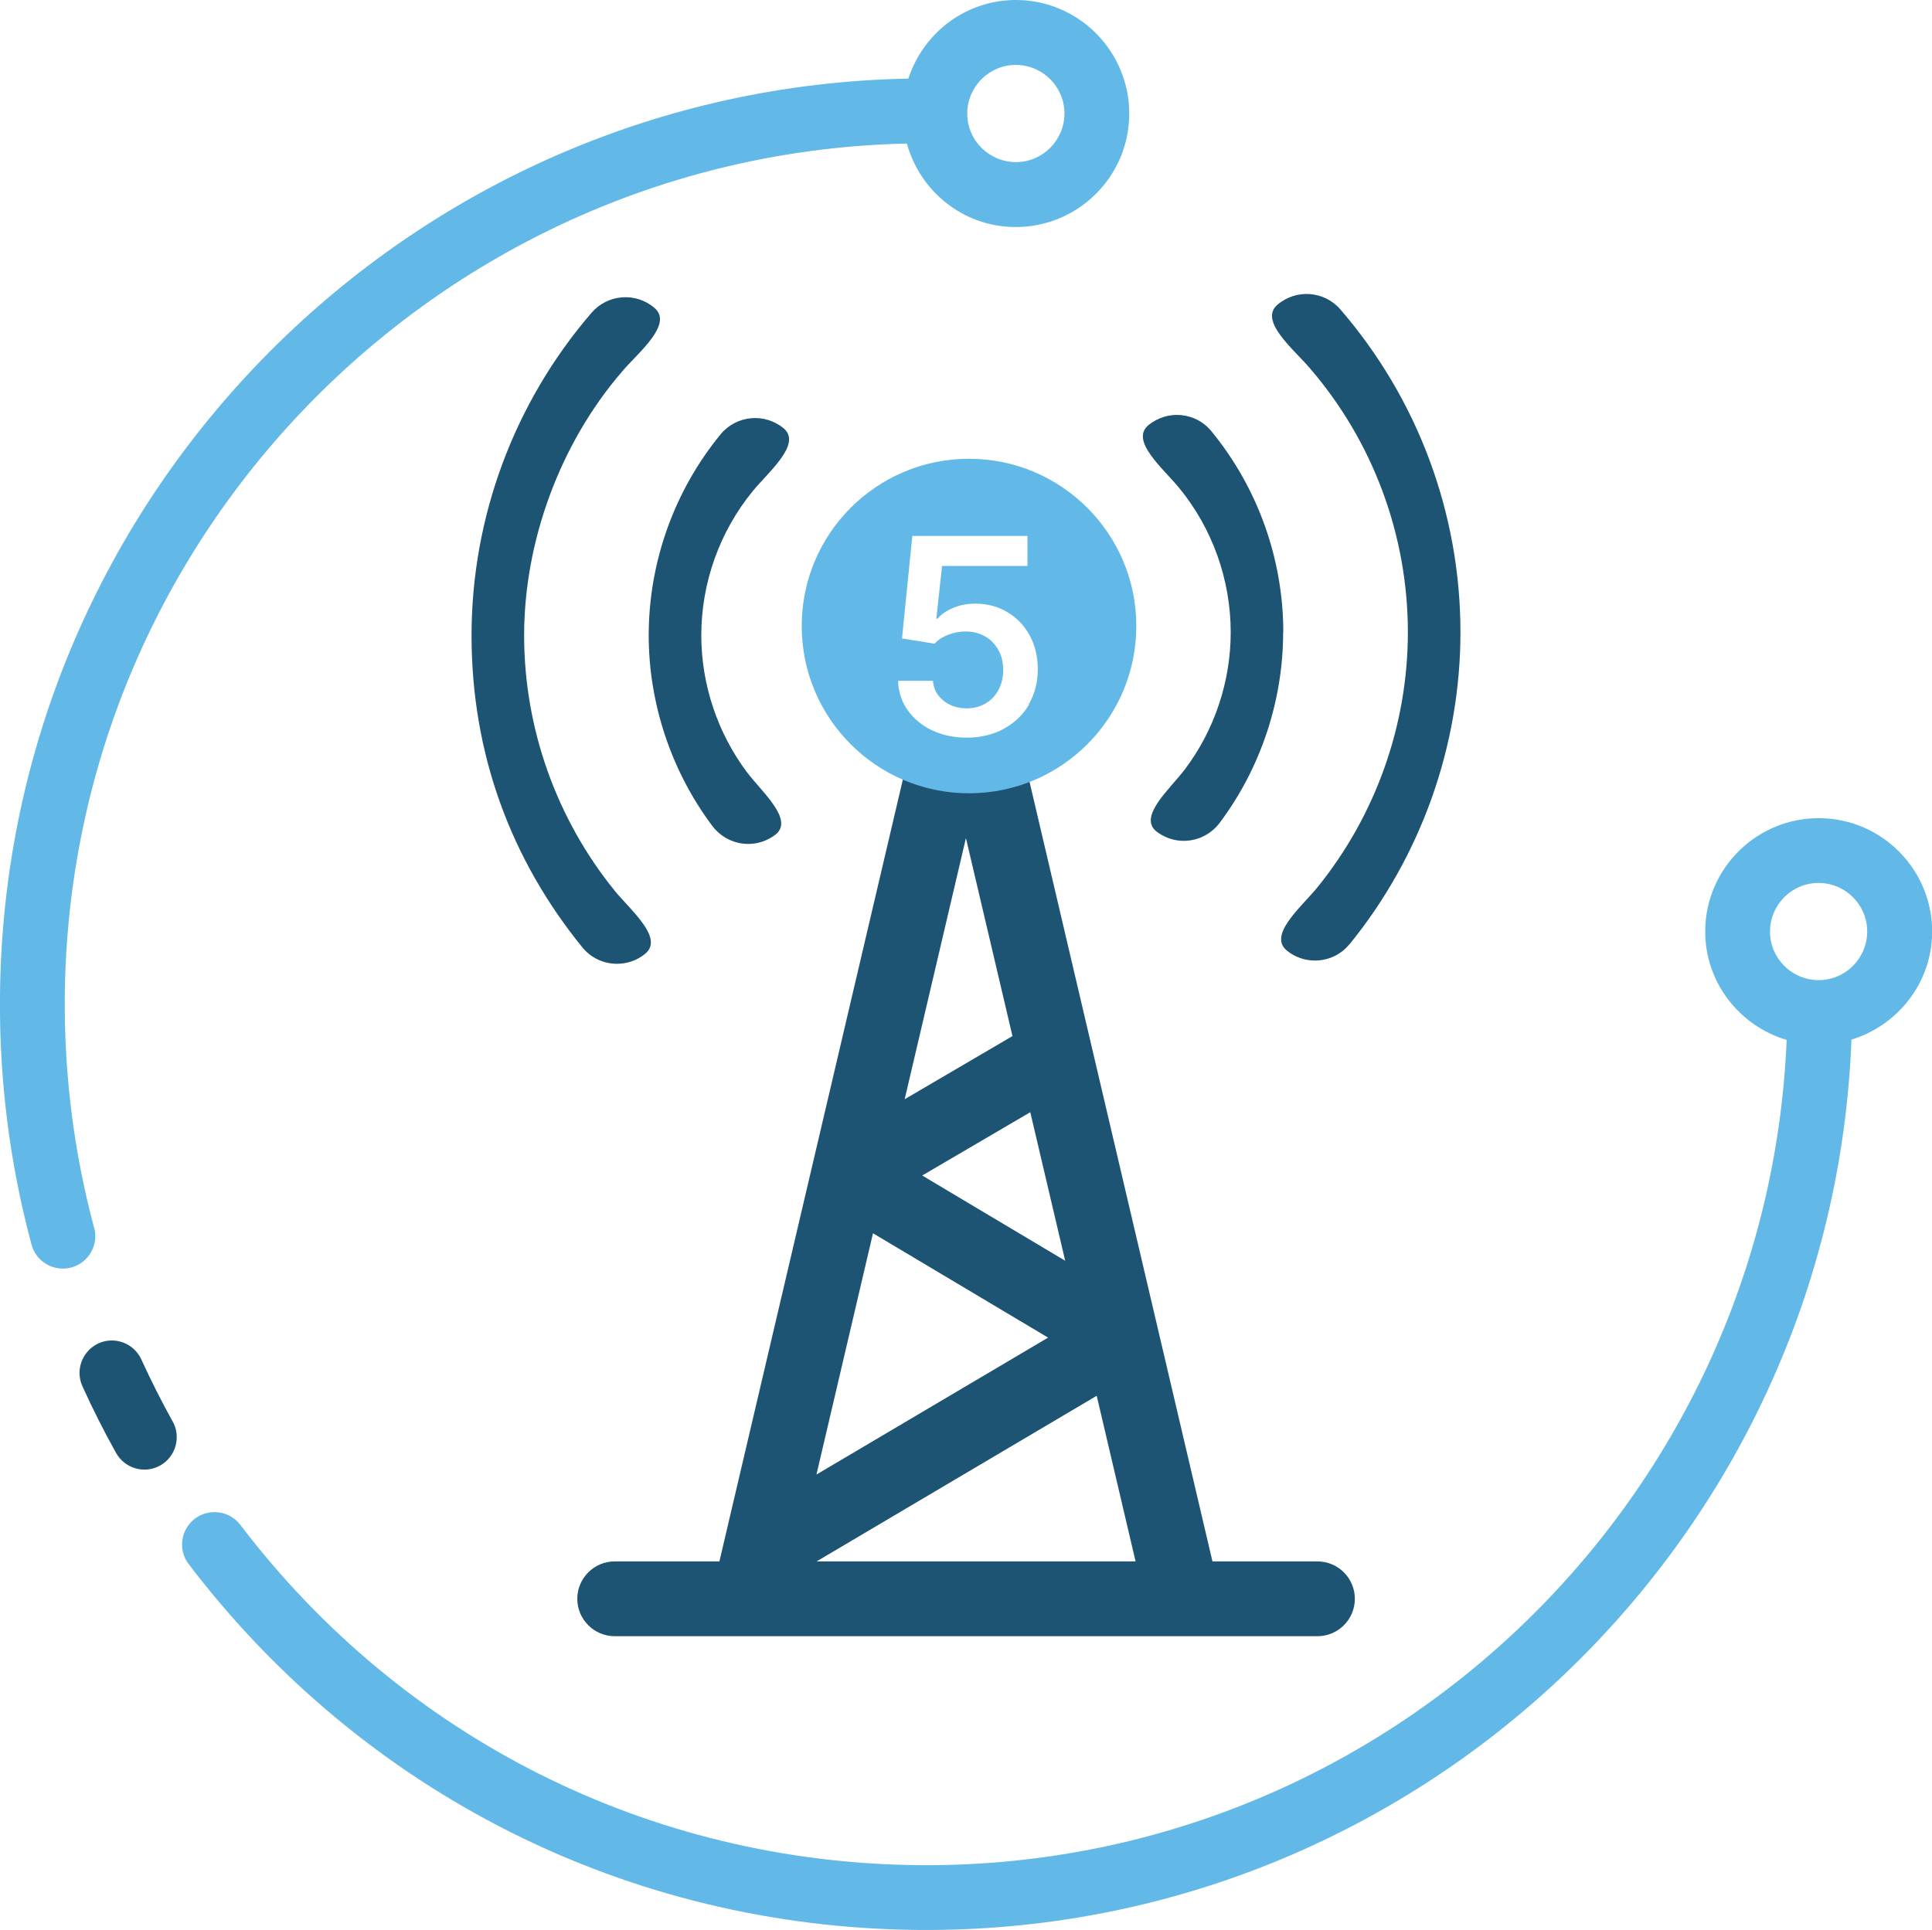
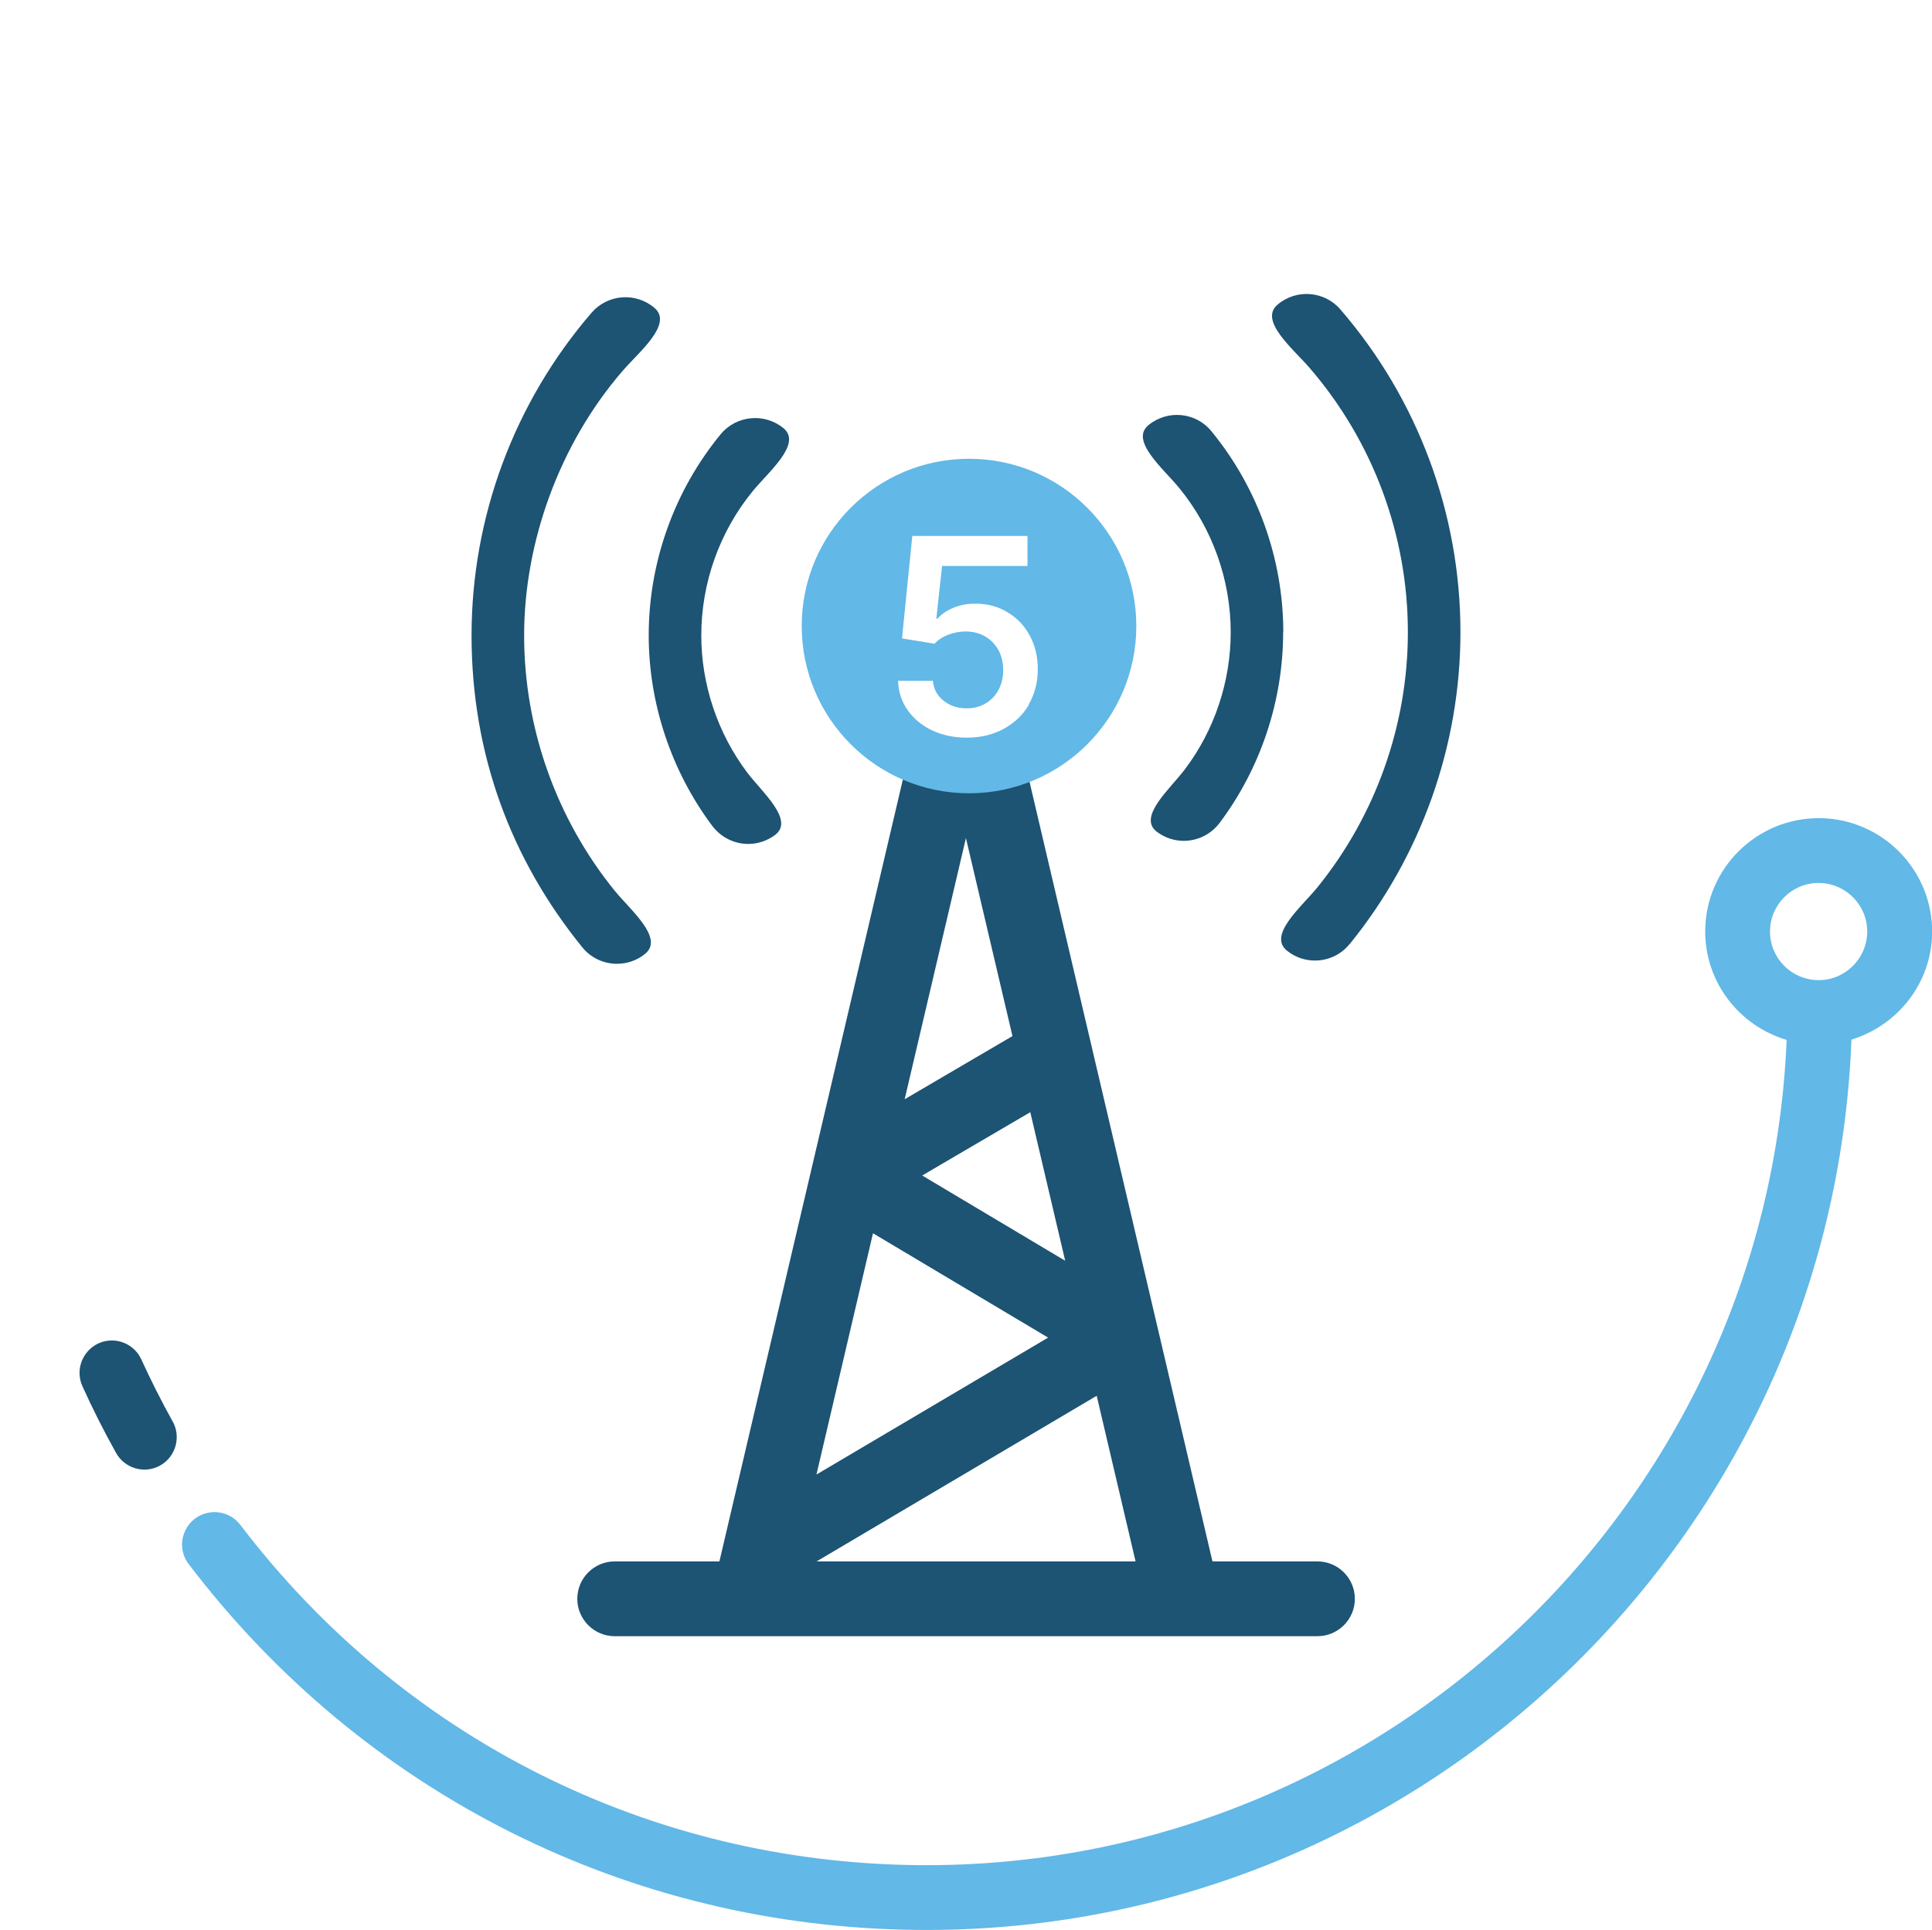
<svg xmlns="http://www.w3.org/2000/svg" id="Layer_2" viewBox="0 0 131.19 131.09">
  <defs>
    <style>.cls-1{fill:#1d5373;}.cls-2{fill:#62b8e7;}</style>
  </defs>
  <g id="Layer_1-2">
    <g>
      <g>
        <path class="cls-1" d="M48.38,56.11c.6,.79,1.51,1.21,2.43,1.21,.63,0,1.27-.2,1.82-.61,1.34-1.01-.89-2.91-1.9-4.25-2-2.66-3.11-5.97-3.11-9.3,0-3.57,1.24-7.05,3.5-9.81,1.06-1.3,3.37-3.21,2.08-4.27-1.3-1.06-3.21-.87-4.27,.42-3.15,3.84-4.88,8.69-4.88,13.65,0,4.64,1.54,9.24,4.32,12.95Z" />
        <path class="cls-1" d="M41.9,65.46c.67,0,1.35-.22,1.91-.68,1.3-1.06-1-2.97-2.06-4.27-3.97-4.89-6.16-11.05-6.16-17.35s2.37-12.97,6.68-17.96c1.09-1.27,3.45-3.18,2.18-4.28-1.27-1.09-3.18-.95-4.28,.32-5.25,6.09-8.15,13.88-8.15,21.92s2.67,15.21,7.52,21.18c.6,.74,1.47,1.12,2.35,1.12Z" />
        <path class="cls-1" d="M89.46,106.05h-7.13l-12.97-55.29h-7.54l-12.97,55.29h-7.11c-1.4,0-2.54,1.14-2.54,2.54s1.14,2.54,2.54,2.54h47.72c1.4,0,2.54-1.14,2.54-2.54s-1.14-2.54-2.54-2.54Zm-19.5-30.51l2.37,10.09-9.71-5.79,7.34-4.3Zm-4.37-18.62l3.16,13.45-7.32,4.29,4.16-17.74Zm-6.3,26.85l11.88,7.08-15.73,9.3,3.84-16.39Zm-3.84,22.28l19.02-11.25,2.64,11.25h-21.66Z" />
        <path class="cls-1" d="M87.14,42.94c0-4.96-1.73-9.81-4.88-13.65-1.06-1.3-2.97-1.48-4.27-.42-1.3,1.06,1.02,2.97,2.08,4.27,2.26,2.76,3.5,6.24,3.5,9.81,0,3.33-1.1,6.64-3.11,9.3-1.01,1.34-3.24,3.24-1.9,4.25,.55,.41,1.19,.61,1.82,.61,.92,0,1.83-.42,2.43-1.21,2.79-3.71,4.32-8.31,4.32-12.95Z" />
        <path class="cls-1" d="M91.65,64.12c4.85-5.97,7.52-13.49,7.52-21.18,0-8.05-2.89-15.83-8.15-21.92-1.09-1.27-3.01-1.41-4.28-.32-1.27,1.09,1.09,3.01,2.18,4.28,4.31,4.99,6.68,11.37,6.68,17.96,0,6.3-2.19,12.46-6.16,17.35-1.06,1.3-3.36,3.21-2.06,4.27,.56,.46,1.24,.68,1.91,.68,.88,0,1.76-.38,2.35-1.12Z" />
      </g>
      <path class="cls-2" d="M65.8,31.16c-6.28,0-11.36,5.09-11.36,11.36s5.09,11.36,11.36,11.36,11.36-5.09,11.36-11.36-5.09-11.36-11.36-11.36Zm4.07,16.7c-.41,.7-.98,1.24-1.71,1.64-.73,.4-1.57,.6-2.52,.6-.88,0-1.66-.17-2.36-.5-.69-.33-1.24-.79-1.65-1.37s-.62-1.24-.65-1.99h2.37c.04,.55,.28,1,.72,1.35s.96,.52,1.57,.52c.48,0,.9-.11,1.28-.33s.67-.53,.88-.92,.32-.84,.32-1.34c0-.51-.1-.96-.32-1.36-.22-.4-.52-.71-.9-.93s-.82-.34-1.32-.34c-.4,0-.8,.07-1.19,.22s-.7,.36-.93,.61l-2.21-.36,.7-6.96h7.82v2.04h-5.8l-.39,3.58h.08c.25-.29,.6-.54,1.06-.73,.46-.2,.96-.29,1.5-.29,.82,0,1.55,.19,2.19,.58,.64,.38,1.15,.91,1.51,1.58,.37,.67,.55,1.44,.55,2.31s-.21,1.68-.62,2.38Z" />
      <g>
-         <path class="cls-2" d="M6.39,83.39c-1.37-5.11-2.04-10.41-1.99-15.75,.3-31.62,25.78-57.2,57.18-57.89,.89,3.23,3.81,5.64,7.32,5.67,4.25,.04,7.74-3.38,7.78-7.63S73.3,.04,69.05,0c-3.44-.03-6.35,2.22-7.37,5.34C27.84,5.97,.33,33.52,0,67.59c-.06,5.74,.66,11.44,2.14,16.94,.31,1.17,1.52,1.87,2.7,1.56,1.17-.32,1.87-1.52,1.56-2.7ZM72.28,7.74c-.02,1.82-1.51,3.29-3.33,3.27s-3.29-1.51-3.27-3.33,1.51-3.29,3.33-3.27,3.29,1.51,3.27,3.33Z" />
-         <path class="cls-1" d="M11.72,96.54c-.76-1.37-1.47-2.78-2.12-4.2-.5-1.11-1.81-1.6-2.91-1.1-.8,.37-1.28,1.16-1.29,1.99,0,.31,.06,.63,.2,.93,.69,1.53,1.46,3.05,2.28,4.52,.59,1.06,1.93,1.45,2.99,.86,1.06-.59,1.44-1.93,.86-2.99Z" />
+         <path class="cls-1" d="M11.72,96.54c-.76-1.37-1.47-2.78-2.12-4.2-.5-1.11-1.81-1.6-2.91-1.1-.8,.37-1.28,1.16-1.29,1.99,0,.31,.06,.63,.2,.93,.69,1.53,1.46,3.05,2.28,4.52,.59,1.06,1.93,1.45,2.99,.86,1.06-.59,1.44-1.93,.86-2.99" />
        <path class="cls-2" d="M125.72,70.61c3.13-.96,5.44-3.82,5.48-7.26,.04-4.25-3.38-7.74-7.63-7.78s-7.74,3.38-7.78,7.63c-.03,3.51,2.32,6.48,5.53,7.43-1.3,31.37-27.36,56.35-58.98,56.05-18.21-.18-34.98-8.6-46.02-23.11-.74-.97-2.12-1.15-3.09-.42-.56,.43-.86,1.08-.87,1.73,0,.47,.14,.95,.45,1.35,11.87,15.6,29.9,24.66,49.48,24.85,34.07,.33,62.14-26.64,63.43-60.47Zm-5.53-7.37c.02-1.82,1.51-3.29,3.33-3.27s3.29,1.51,3.27,3.33-1.51,3.29-3.33,3.27c-1.82-.02-3.29-1.51-3.27-3.33Z" />
      </g>
    </g>
  </g>
</svg>